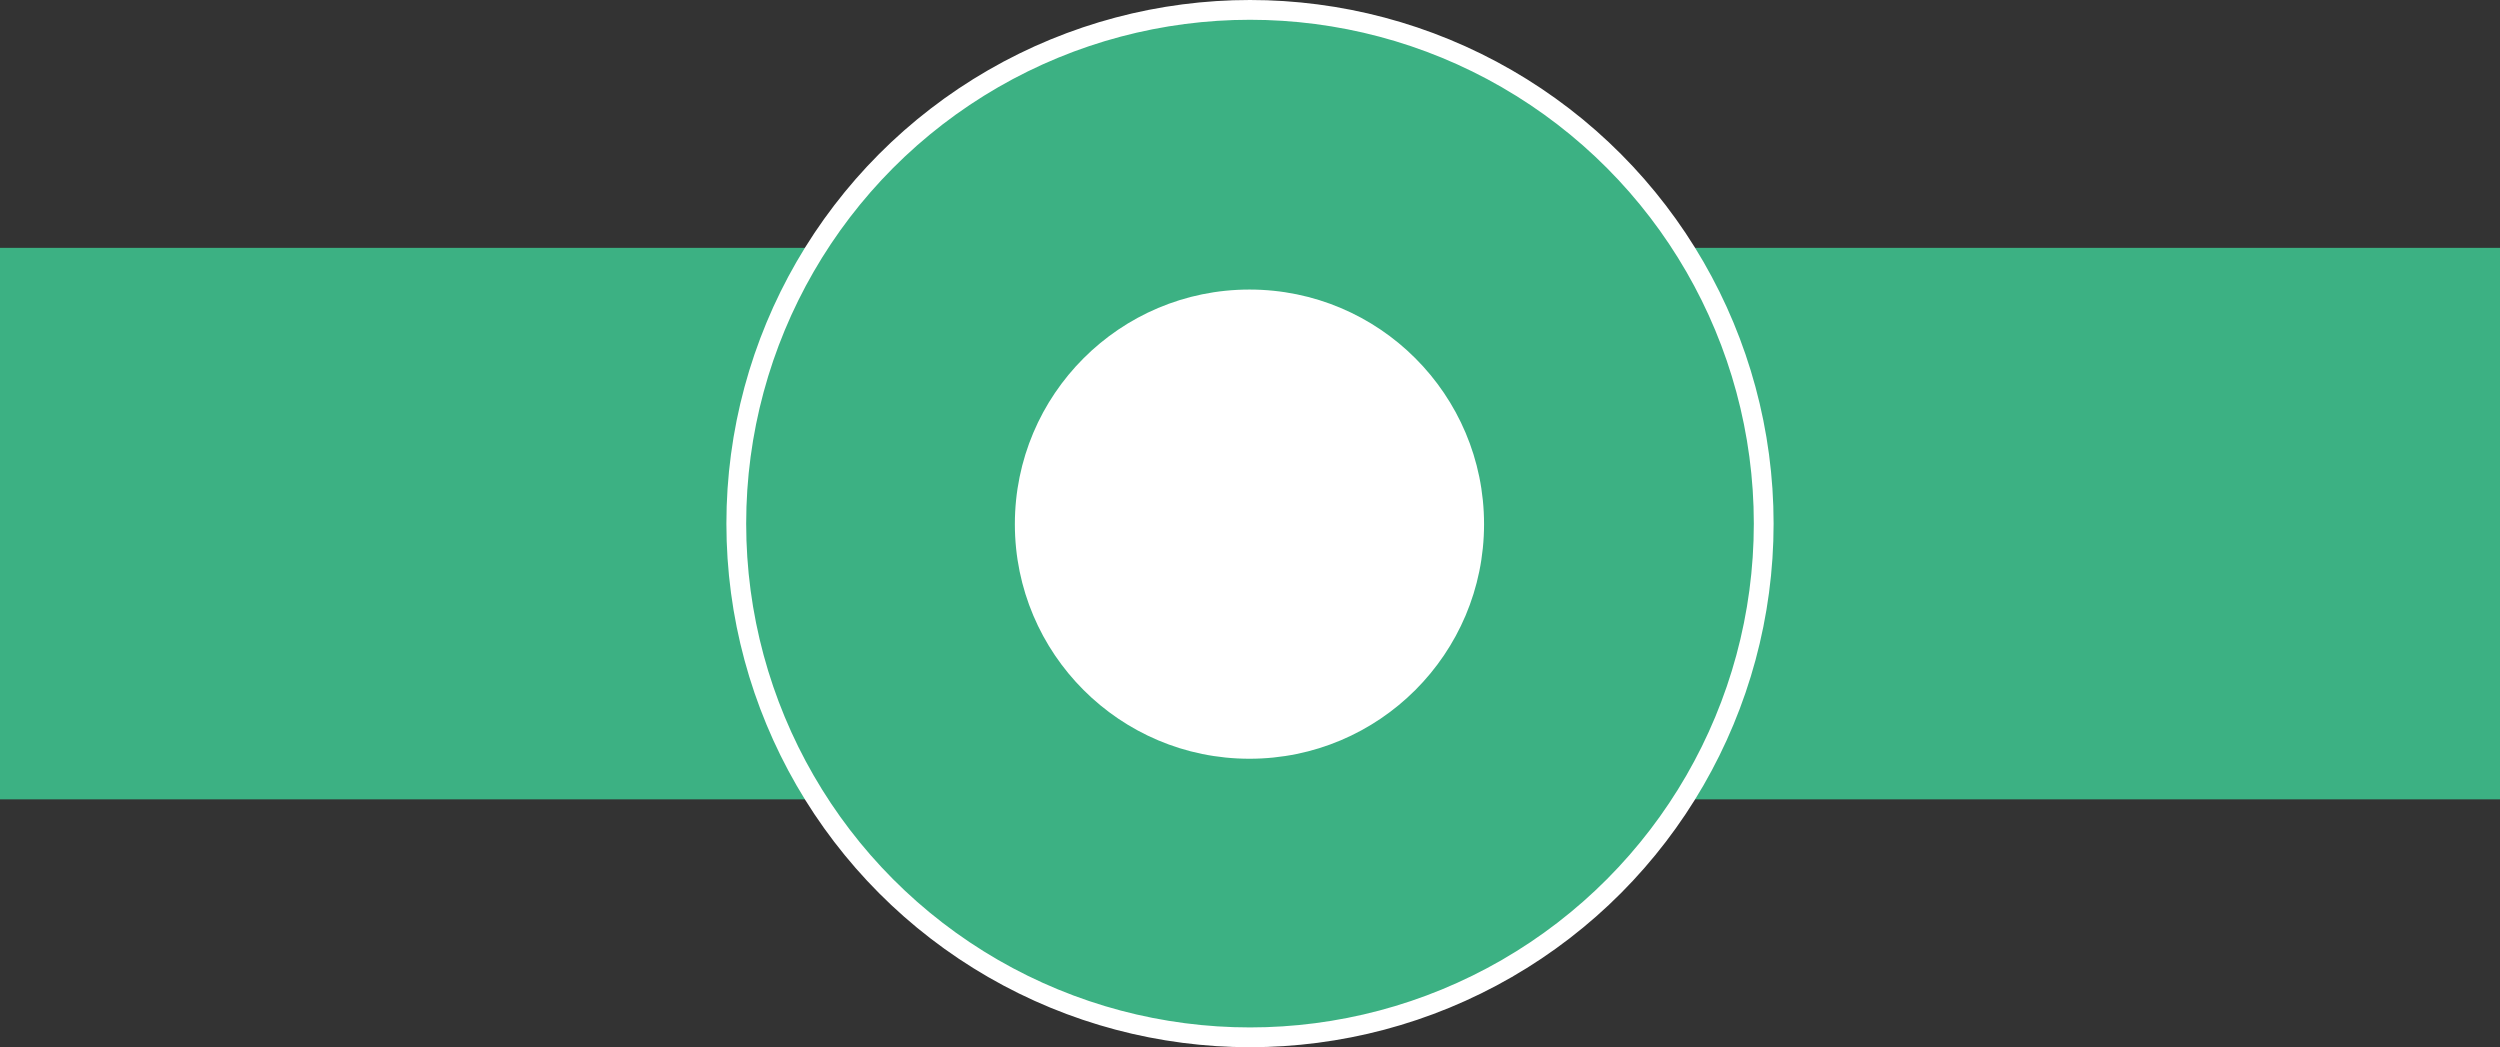
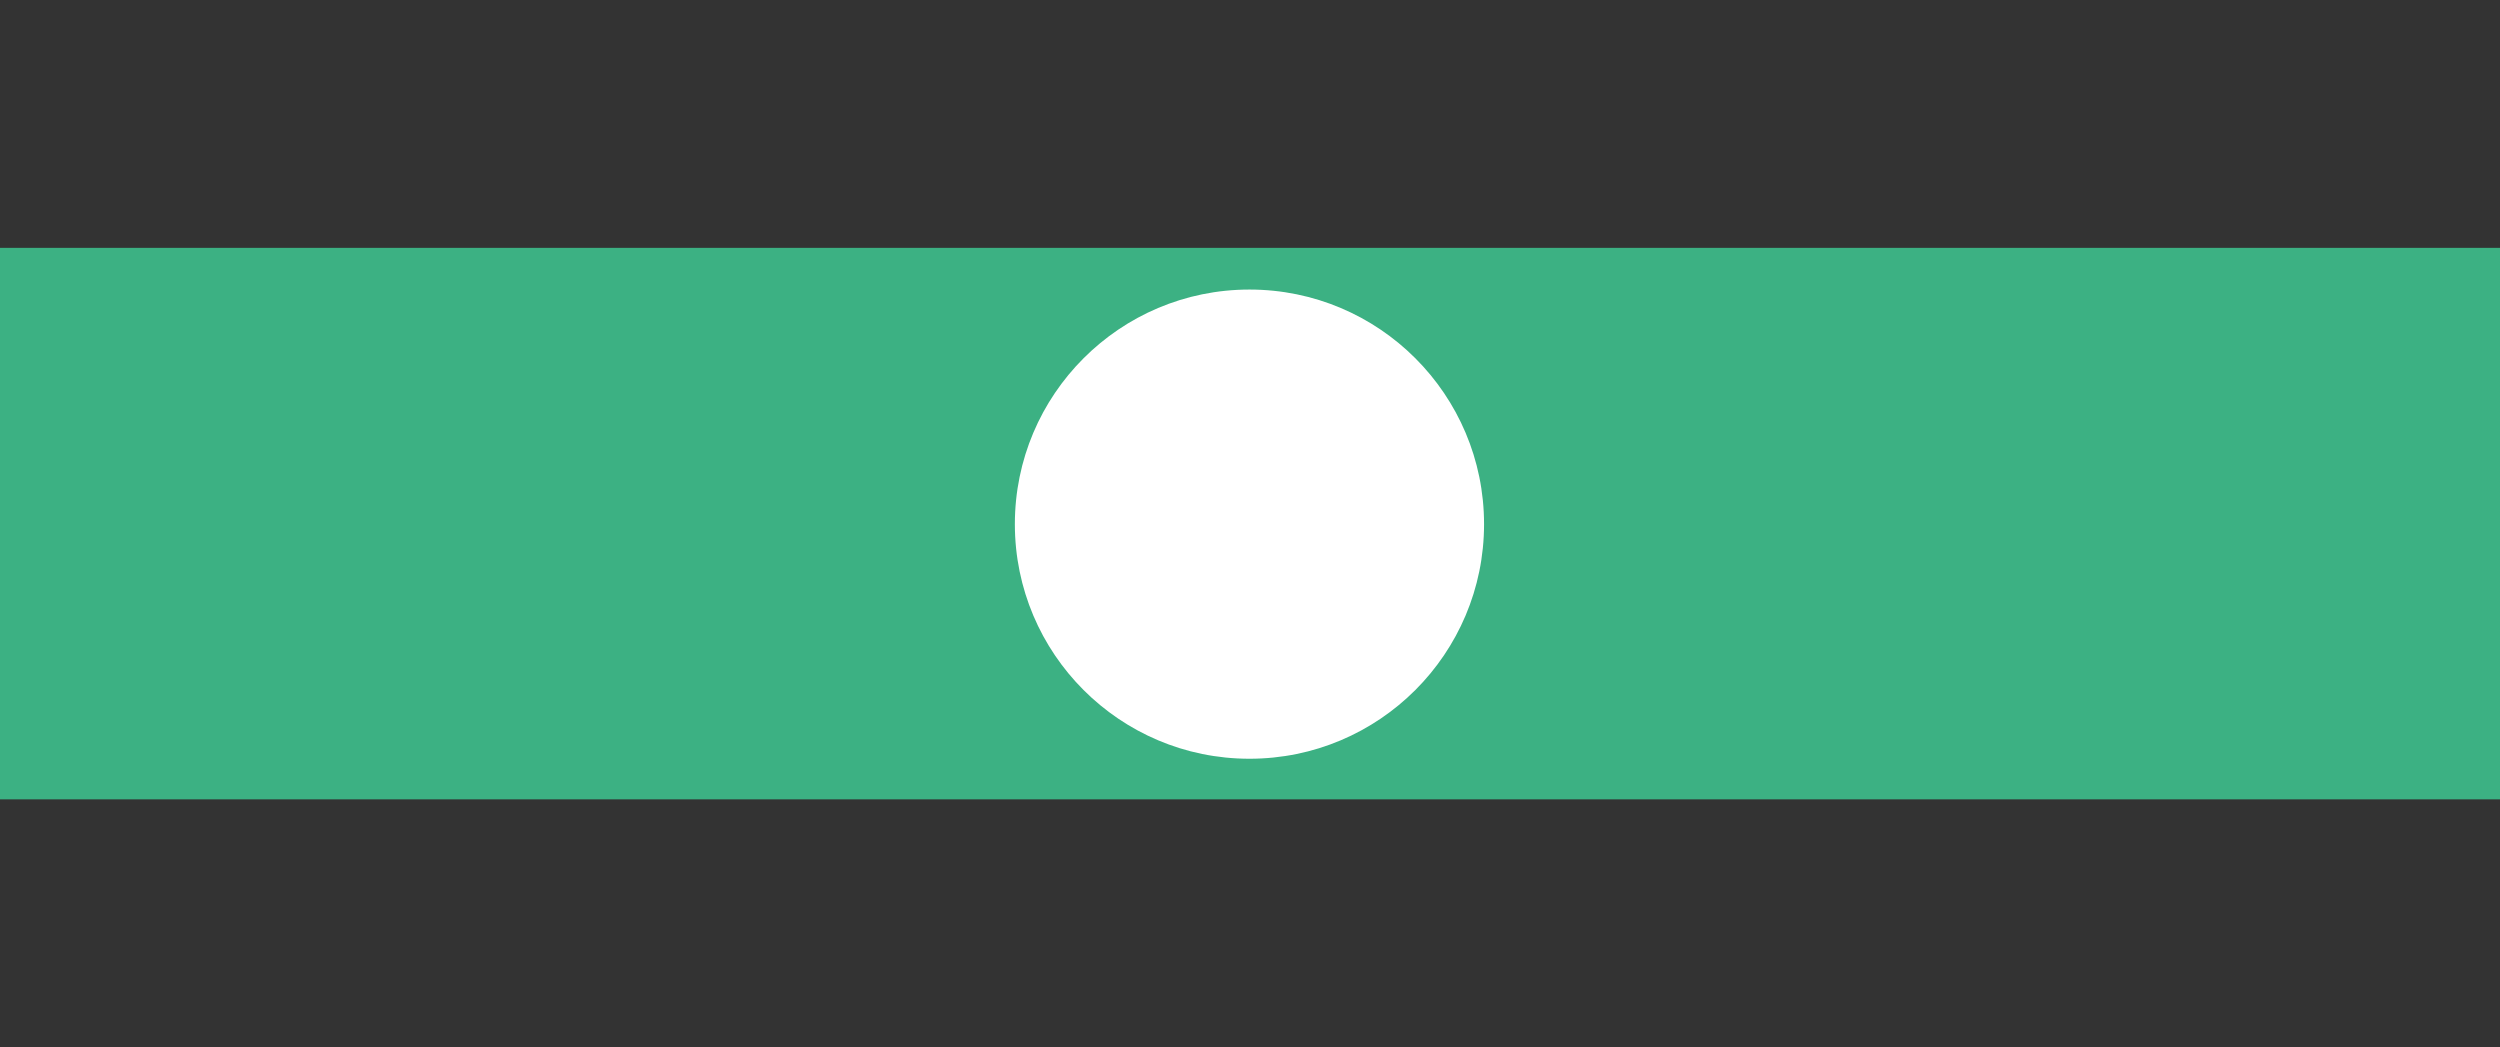
<svg xmlns="http://www.w3.org/2000/svg" id="Layer_1" data-name="Layer 1" viewBox="0 0 505.44 211.72">
  <rect x="0" y="0" width="505.44" height="211.72" fill="#333333" stroke="none" />
  <defs>
    <style>.cls-1,.cls-2{fill:#3cb183;}.cls-2{stroke:#fff;stroke-miterlimit:10;stroke-width:4px;}.cls-3{fill:#fff;}</style>
  </defs>
  <title>metro_green-01</title>
  <rect class="cls-1" y="50.11" width="505.44" height="111.5" />
-   <circle class="cls-2" cx="252.72" cy="105.86" r="103.86" />
  <circle class="cls-3" cx="252.61" cy="105.97" r="47.43" />
</svg>